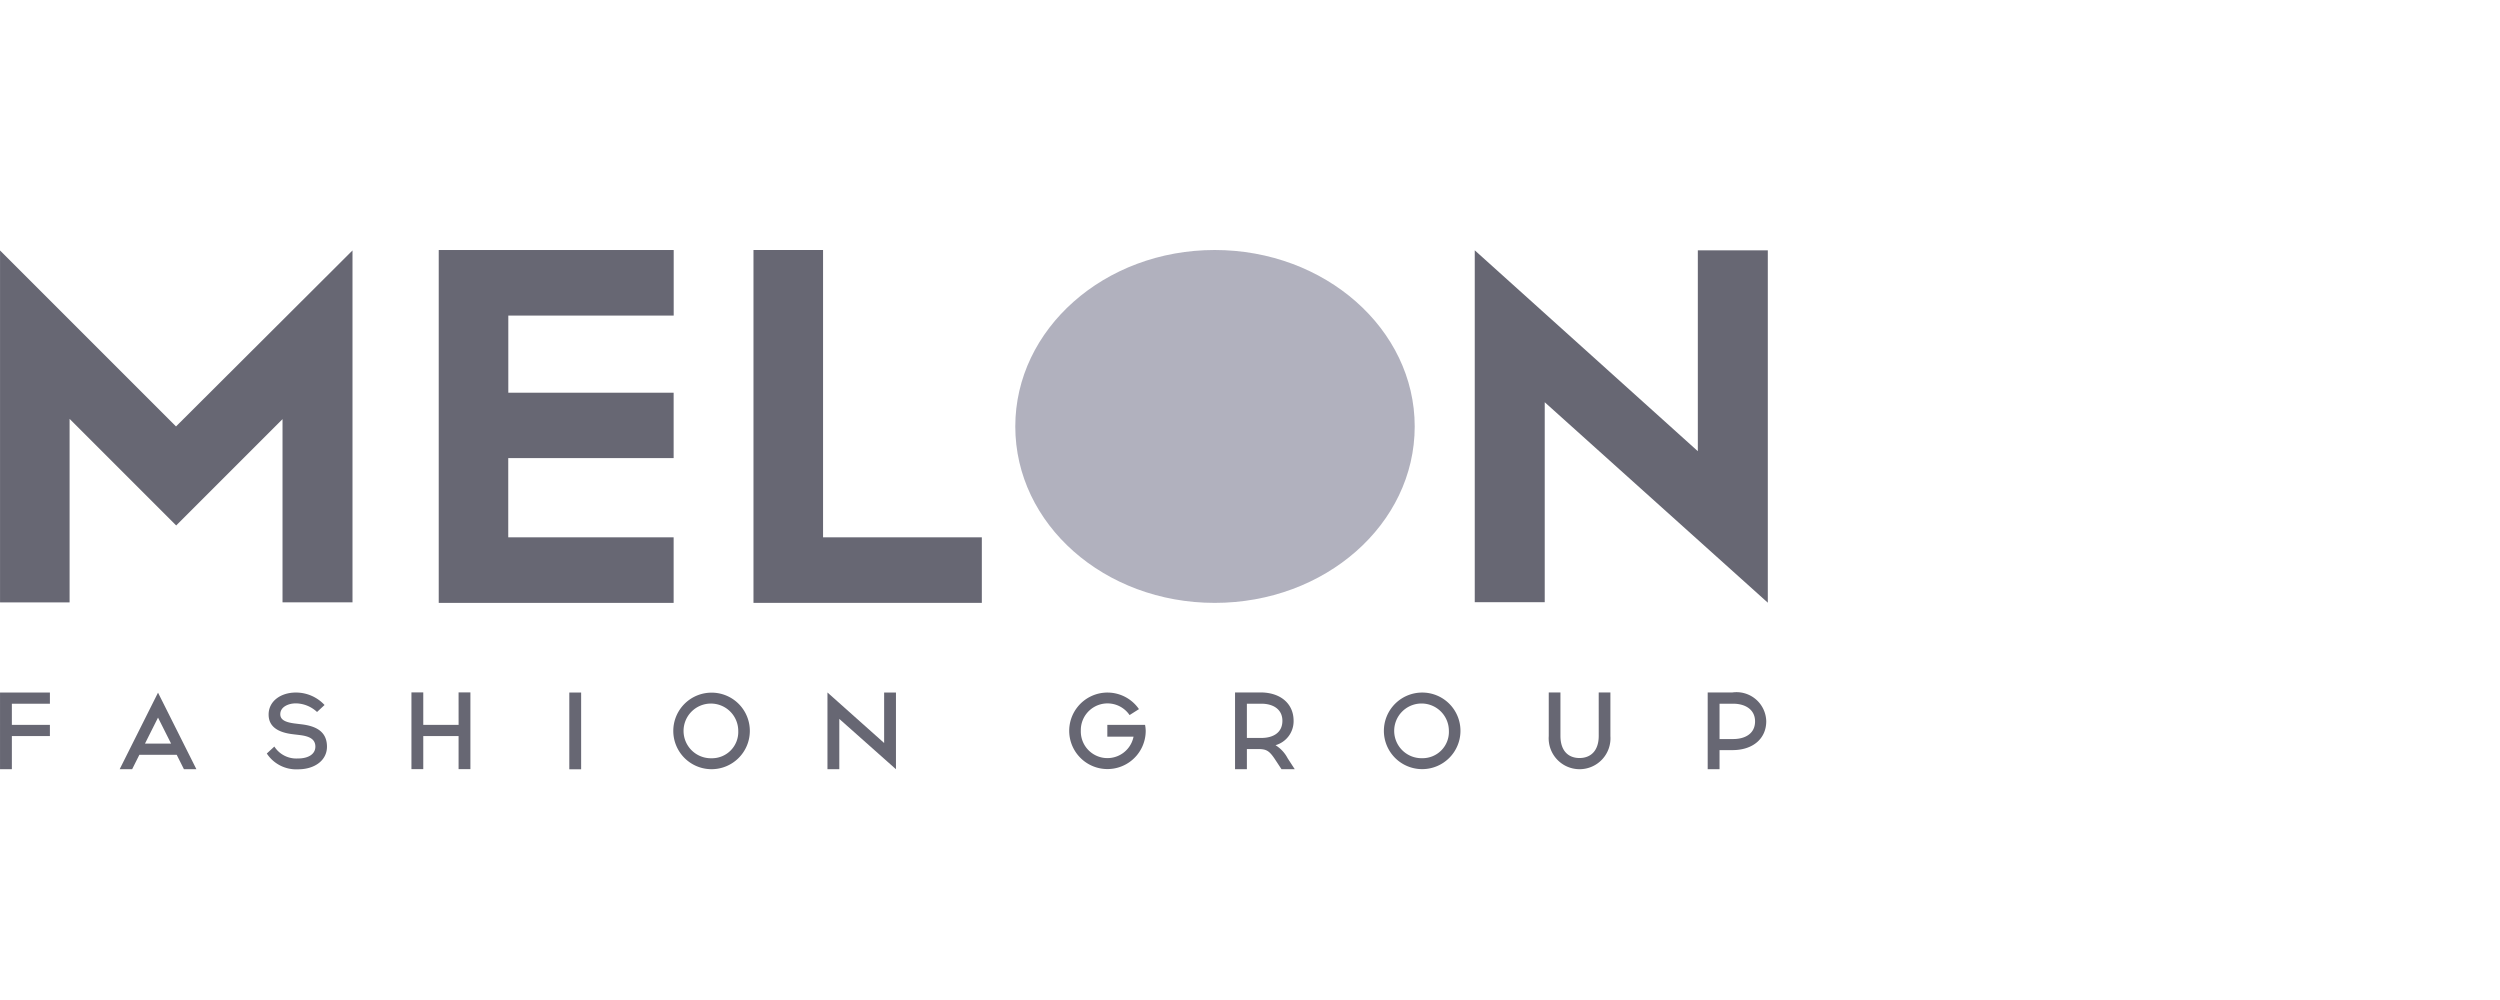
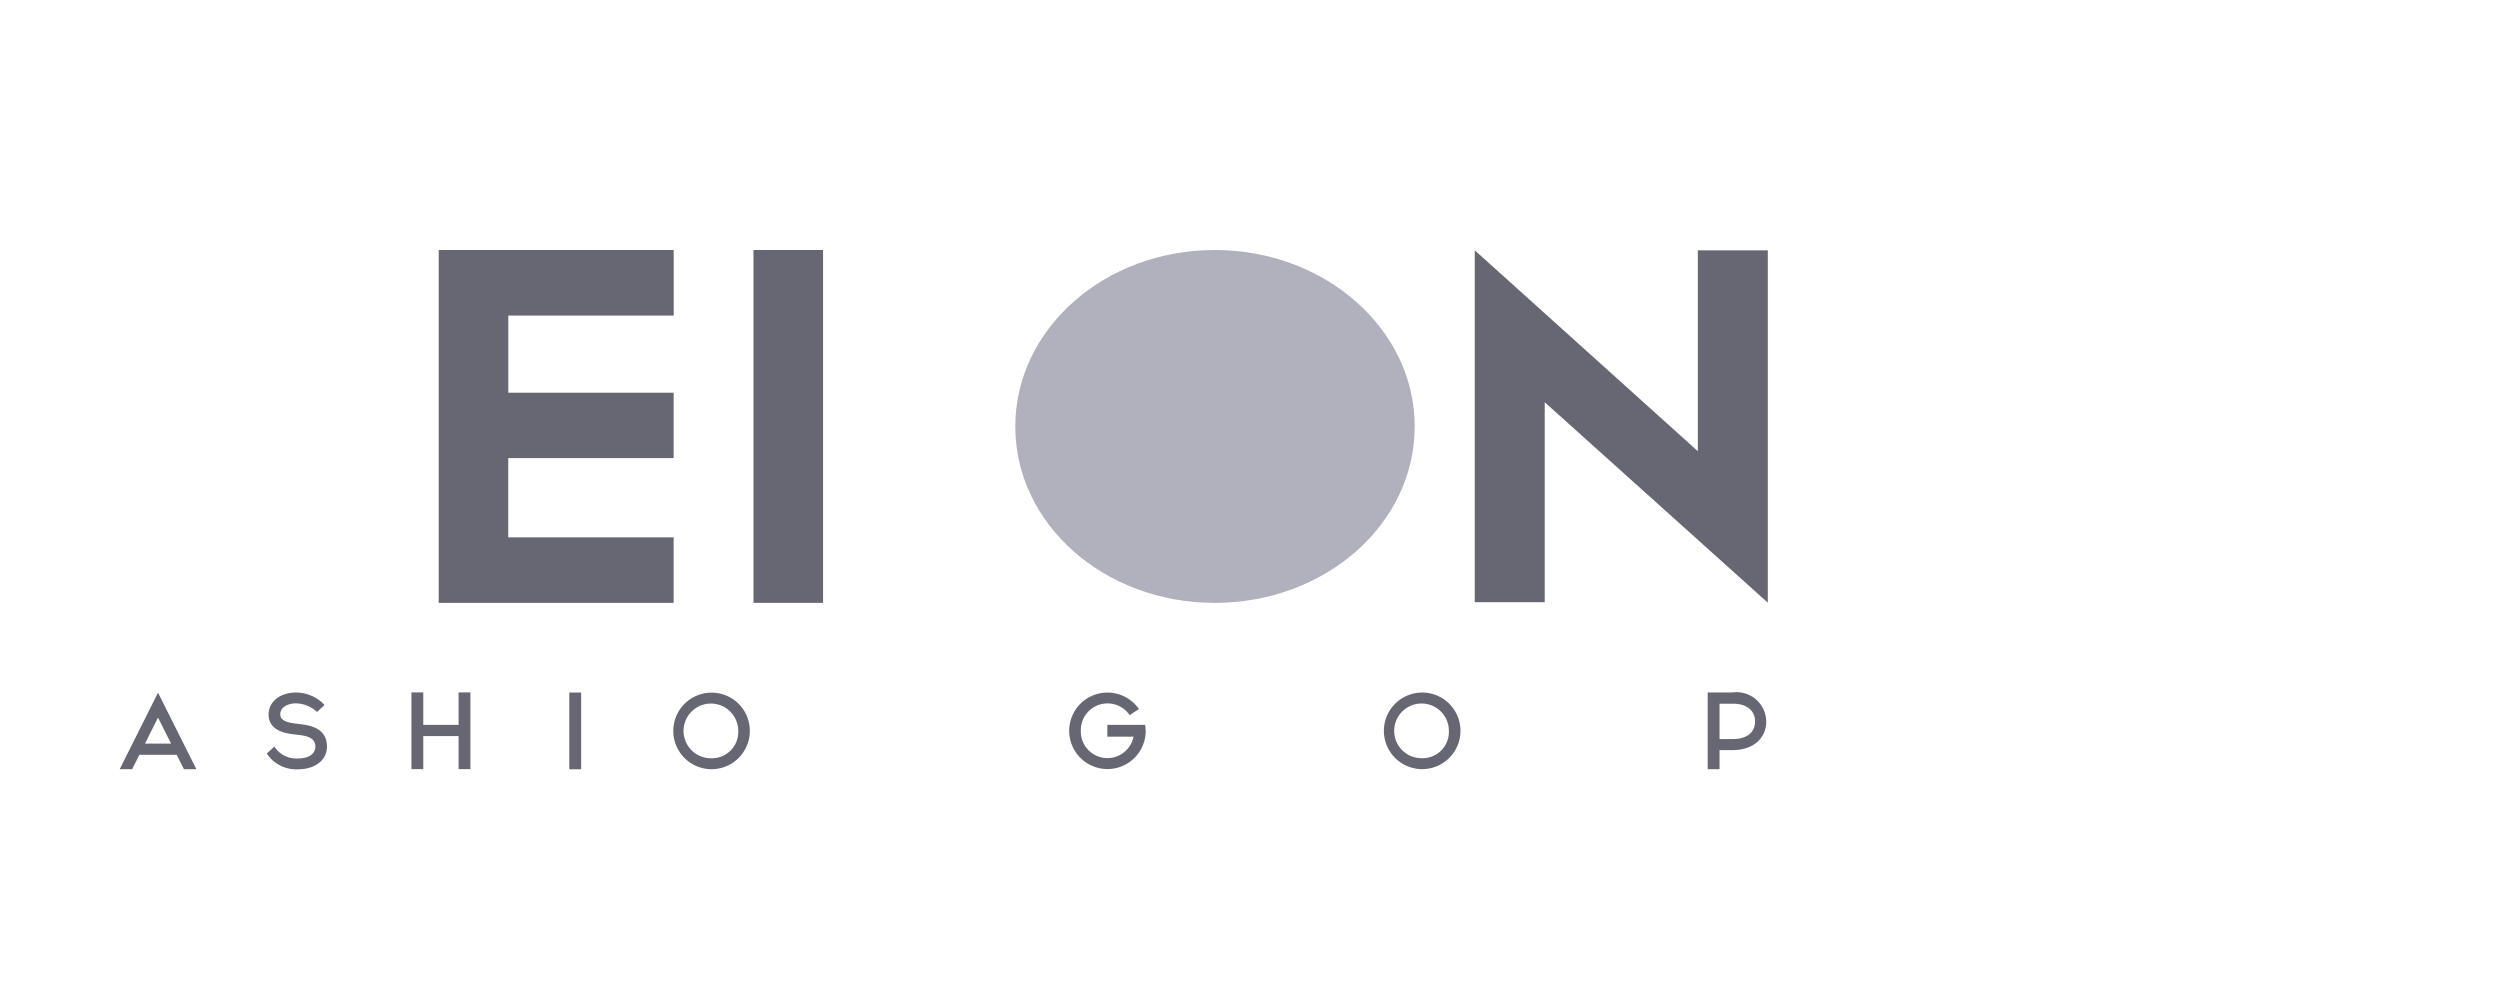
<svg xmlns="http://www.w3.org/2000/svg" width="130" height="52" viewBox="0 0 130 52">
  <g transform="translate(-993.232 -3837)">
    <g transform="translate(-399 184)">
      <rect width="130" height="52" transform="translate(1392.232 3653)" fill="#f5cfcf" opacity="0" />
    </g>
    <g transform="translate(-121.557 -134.18)">
-       <path d="M833.5,526.312v18.3h-3.639v-9.528l-5.12,5.12h0l-.409.409-5.543-5.543v9.543h-3.617v-18.3l5.051,5.051,0,0,4.1,4.1Z" transform="translate(299.619 3457.891)" fill="#676773" />
      <path d="M851.051,533.7v-4.011h8.6v-3.409H847.433v18.349h12.215V541.22h-8.6V537.1h8.6V533.7Z" transform="translate(290.17 3457.901)" fill="#676773" />
-       <path d="M882.451,544.628V541.22h-8.256V526.279h-3.618v18.349Z" transform="translate(283.393 3457.901)" fill="#676773" />
+       <path d="M882.451,544.628h-8.256V526.279h-3.618v18.349Z" transform="translate(283.393 3457.901)" fill="#676773" />
      <path d="M910.6,535.455c0-5.064-4.661-9.176-10.4-9.176s-10.37,4.112-10.37,9.176c0,5.086,4.631,9.174,10.37,9.174s10.4-4.087,10.4-9.174" transform="translate(277.754 3457.901)" fill="#b1b1be" />
      <path d="M935.8,526.3h-.582v10.446l-11.6-10.446v18.3h3.639V534.2l11.6,10.424V526.3Z" transform="translate(267.858 3457.896)" fill="#676773" />
      <g transform="translate(1114.79 4007.187)">
-         <path d="M815.171,562.805h.616v-1.722h1.978V560.5h-1.978V559.4h1.978v-.582h-2.594Z" transform="translate(-815.171 -558.814)" fill="#676773" />
        <path d="M823.97,562.809h.649l.376-.75h1.94l.376.75h.648l-1.995-3.98Zm1.315-1.329.679-1.354.68,1.354Z" transform="translate(-817.748 -558.818)" fill="#676773" />
        <path d="M836.6,560.474l-.369-.045c-.458-.061-.742-.179-.742-.48,0-.4.453-.564.793-.564h.051a1.65,1.65,0,0,1,1.067.447l.391-.363a2.034,2.034,0,0,0-1.458-.648h-.051c-.765.006-1.4.442-1.4,1.146,0,.636.5.933,1.269,1.023l.369.044c.48.062.793.208.793.6s-.368.61-.877.615h-.028a1.356,1.356,0,0,1-1.228-.62l-.392.363a1.826,1.826,0,0,0,1.62.821h.028c.827-.006,1.481-.453,1.481-1.179C837.914,560.871,837.383,560.569,836.6,560.474Z" transform="translate(-820.915 -558.816)" fill="#676773" />
        <path d="M847.877,560.5H846.04v-1.688h-.615v3.991h.615v-1.722h1.836v1.722h.615v-3.991h-.615Z" transform="translate(-824.031 -558.814)" fill="#676773" />
        <path d="M857.034,559.4v2.828h0v.582h.615v-3.991h-.615Z" transform="translate(-827.431 -558.814)" fill="#676773" />
        <path d="M866.674,558.83a1.99,1.99,0,1,0,1.99,1.99A1.986,1.986,0,0,0,866.674,558.83Zm0,3.411a1.422,1.422,0,1,1,1.388-1.421A1.367,1.367,0,0,1,866.674,562.241Z" transform="translate(-829.674 -558.819)" fill="#676773" />
-         <path d="M878.965,558.819v2.625l-2.947-2.627v3.99h.616v-2.616l2.946,2.617v-3.99l-.488,0Z" transform="translate(-832.991 -558.815)" fill="#676773" />
        <path d="M895.779,560.5v.615h1.363a1.384,1.384,0,0,1-2.741-.308,1.388,1.388,0,0,1,2.535-.815l.488-.31a1.989,1.989,0,1,0,.351,1.126,1.891,1.891,0,0,0-.034-.307Z" transform="translate(-838.199 -558.815)" fill="#676773" />
-         <path d="M908.094,561.557a1.294,1.294,0,0,0,.941-1.272c0-.866-.656-1.471-1.723-1.471H905.99v3.992h.616v-1.049h.627c.411.011.553.1.873.593l.3.457h.689l-.37-.571A1.745,1.745,0,0,0,908.094,561.557Zm-.73-.377h-.758V559.4h.758c.6,0,1.089.285,1.089.889C908.453,560.912,907.963,561.18,907.364,561.18Z" transform="translate(-841.769 -558.814)" fill="#676773" />
        <path d="M918.929,558.823a1.991,1.991,0,1,0,1.991,1.991A1.987,1.987,0,0,0,918.929,558.823Zm0,3.413a1.422,1.422,0,1,1,1.389-1.422A1.368,1.368,0,0,1,918.929,562.236Z" transform="translate(-844.977 -558.817)" fill="#676773" />
-         <path d="M931.659,561.068c0,.8-.434,1.156-1,1.156s-.991-.356-.991-1.156v-2.254h-.608v2.271a1.607,1.607,0,1,0,3.206,0v-2.271h-.608Z" transform="translate(-848.526 -558.814)" fill="#676773" />
        <path d="M942.036,558.814h-1.289v3.991h.616v-.992h.673c1.066,0,1.756-.6,1.756-1.5A1.547,1.547,0,0,0,942.036,558.814Zm.04,2.423h-.713V559.4h.713c.6,0,1.134.286,1.134.919C943.21,560.969,942.674,561.237,942.076,561.237Z" transform="translate(-851.948 -558.814)" fill="#676773" />
      </g>
    </g>
  </g>
</svg>